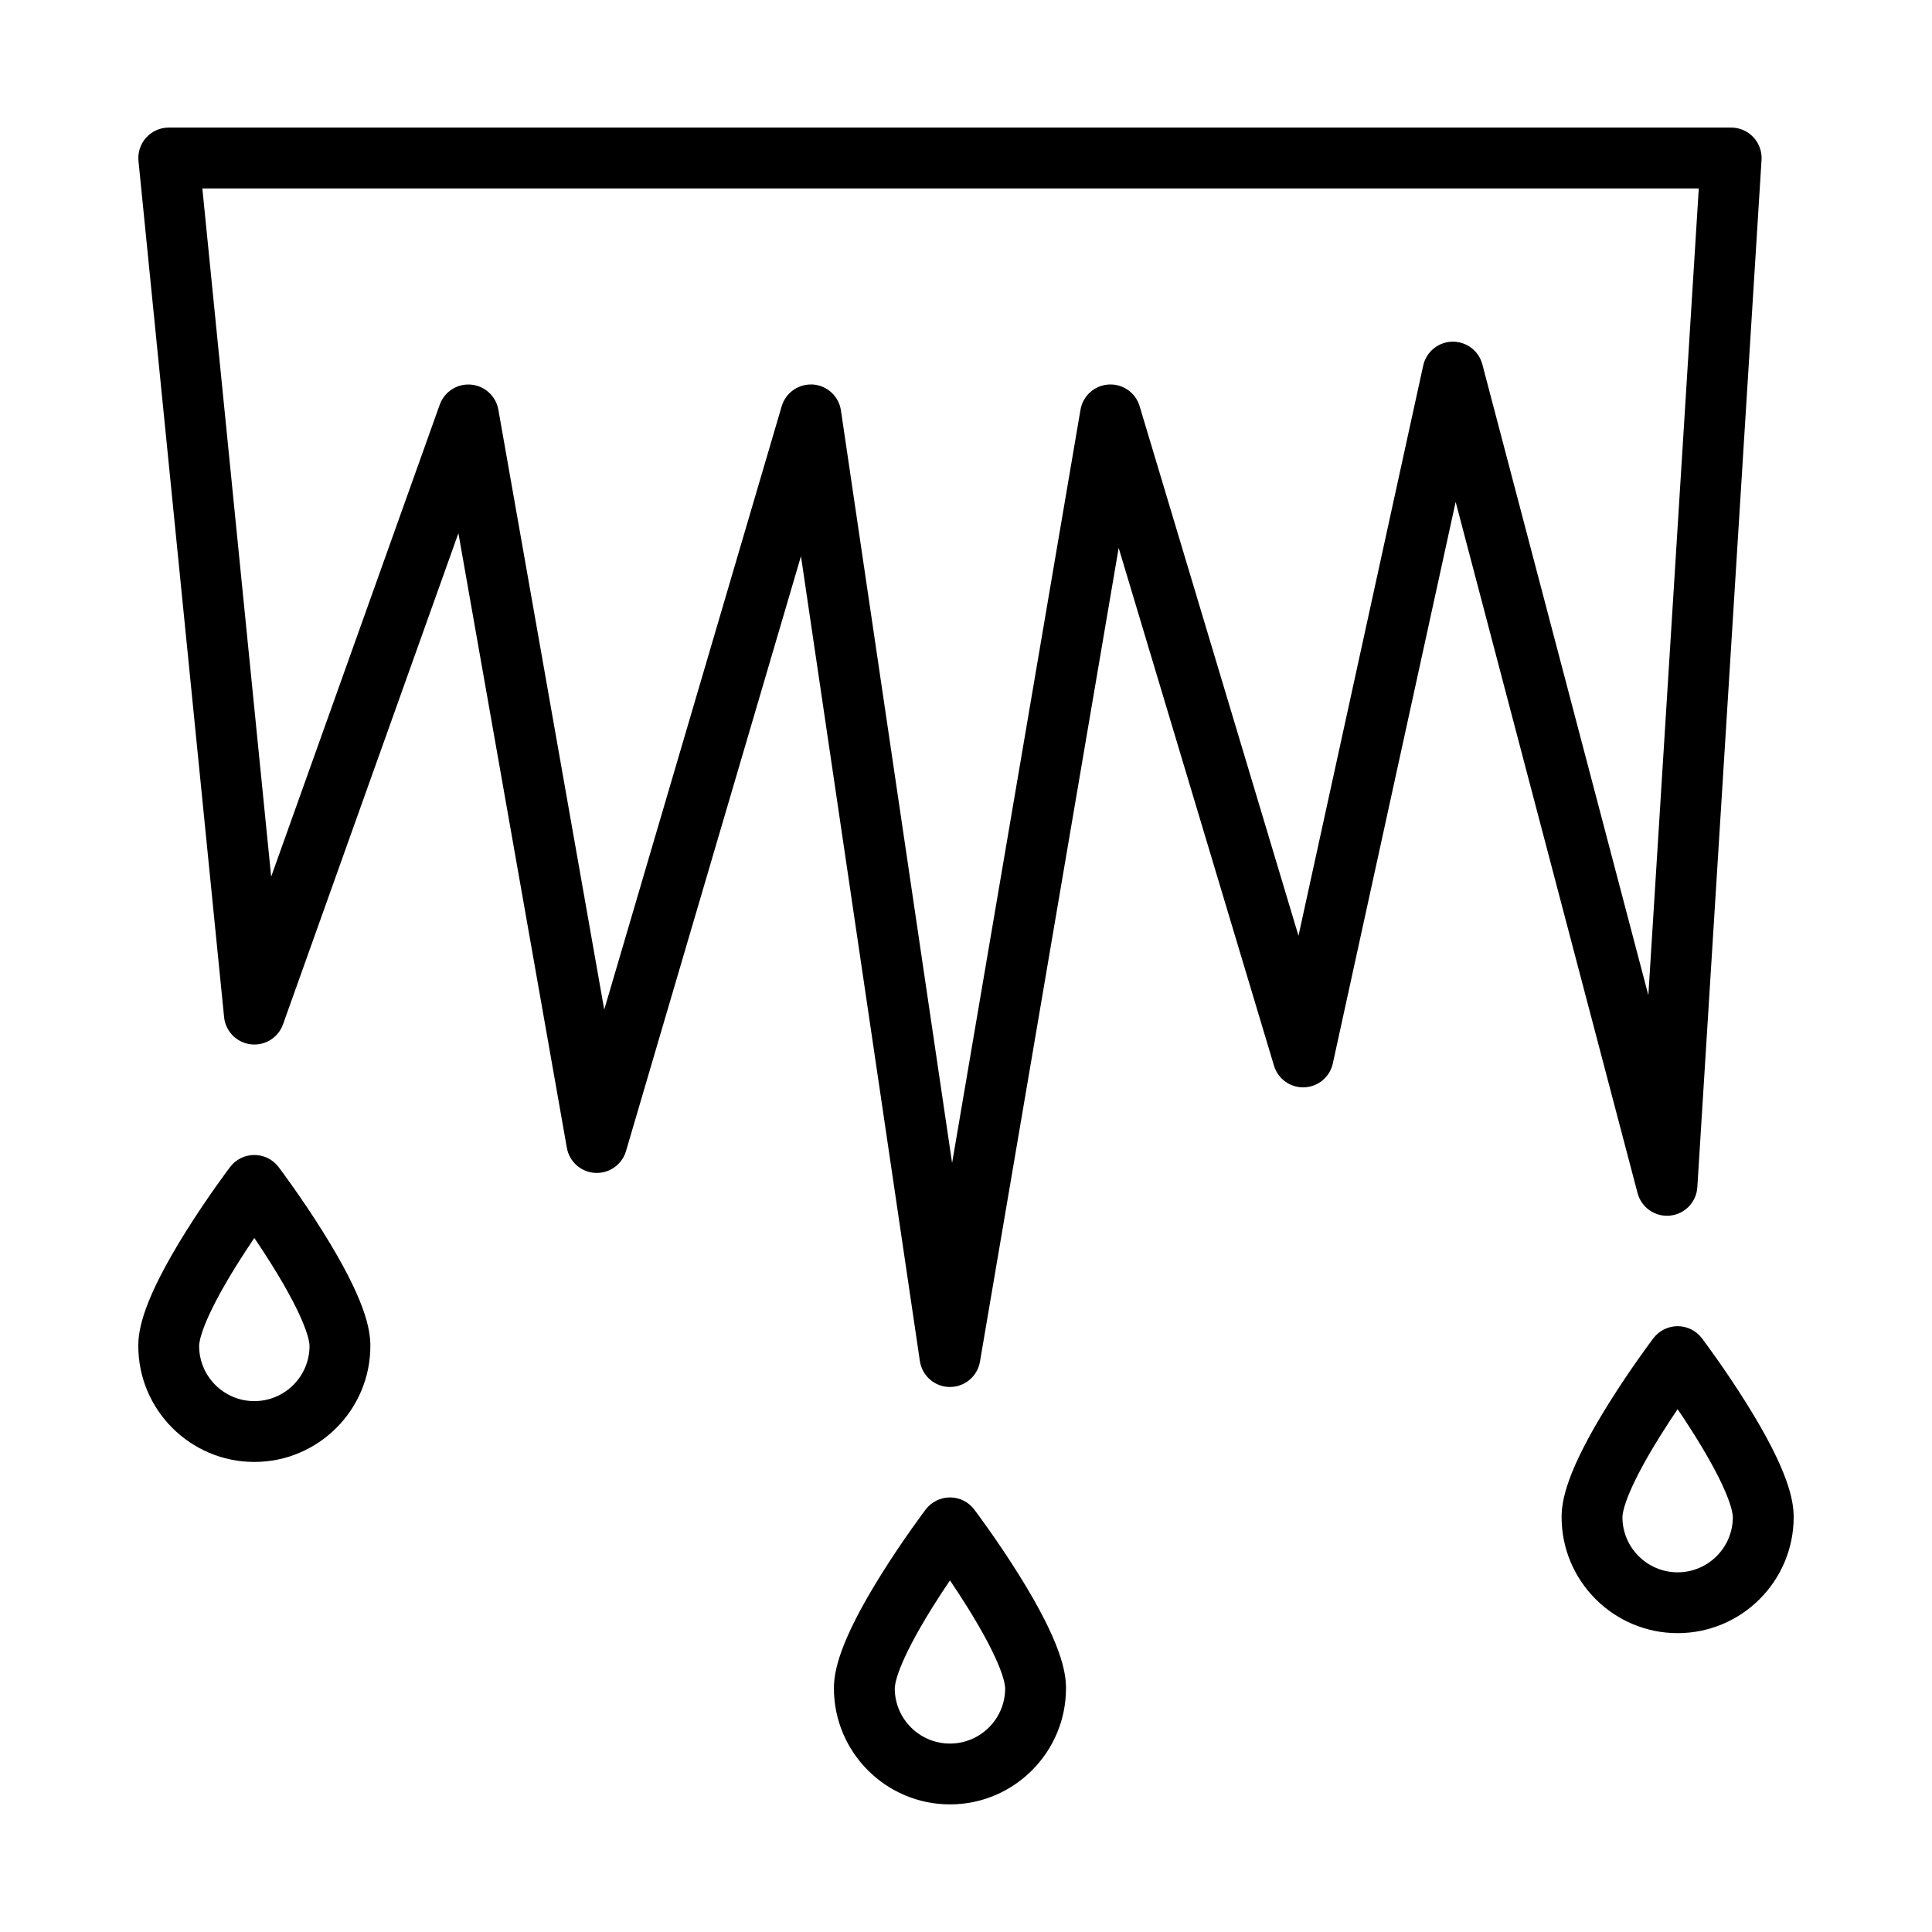
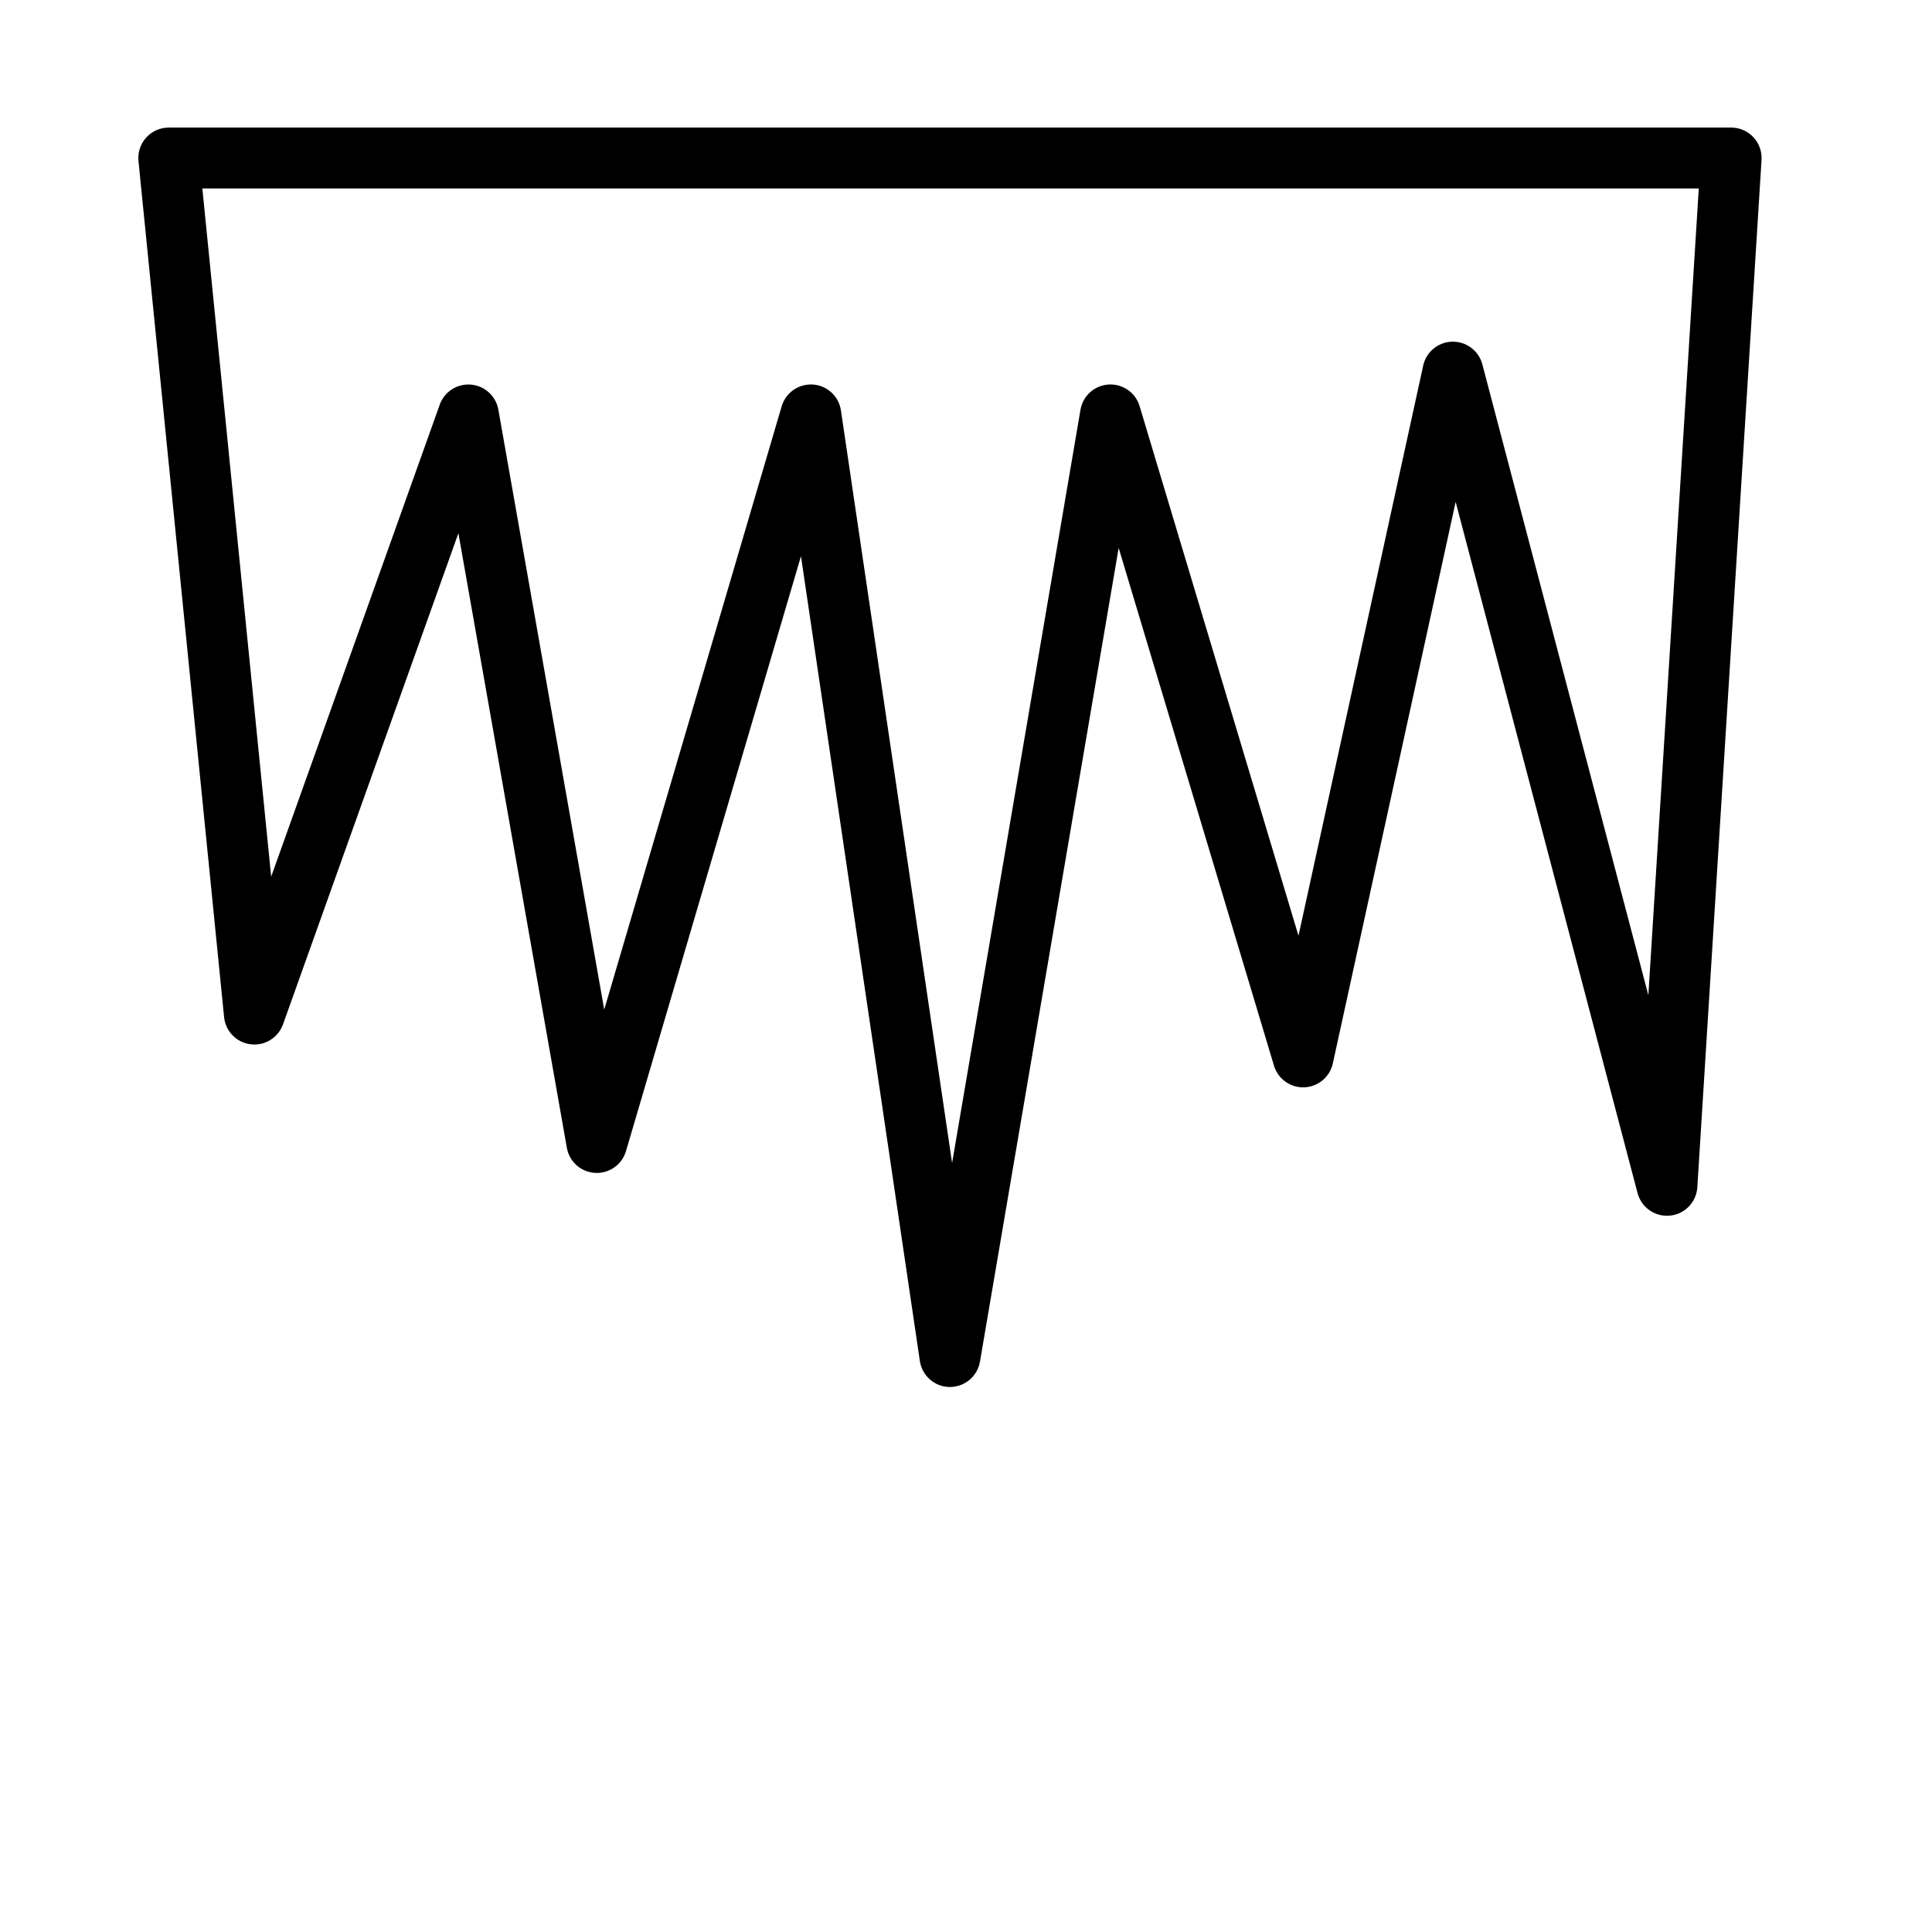
<svg xmlns="http://www.w3.org/2000/svg" fill="#000000" width="800px" height="800px" version="1.1" viewBox="144 144 512 512">
  <g>
    <path d="m395.75 511.57h-0.09c-3.961-0.043-7.305-2.961-7.887-6.883l-31.508-213.29-46.371 157.66c-1.055 3.59-4.449 5.981-8.184 5.773-3.738-0.207-6.84-2.961-7.488-6.648l-28.742-162.87-46.48 130.15c-1.27 3.551-4.828 5.746-8.57 5.289-3.742-0.457-6.668-3.449-7.043-7.199l-22.688-226.88c-0.227-2.266 0.516-4.523 2.043-6.211 1.527-1.688 3.699-2.652 5.977-2.652h414.06c2.227 0 4.352 0.918 5.875 2.543 1.523 1.621 2.309 3.801 2.172 6.023l-17.016 272.26c-0.246 3.949-3.324 7.137-7.262 7.519-3.934 0.383-7.574-2.144-8.578-5.973l-48.207-183.17-32.551 148.81c-0.785 3.59-3.898 6.191-7.566 6.332-3.672 0.145-6.973-2.219-8.027-5.738l-41.16-137.21-36.758 215.65c-0.664 3.879-4.027 6.707-7.949 6.707zm-36.875-265.69c0.188 0 0.375 0.008 0.566 0.02 3.777 0.262 6.859 3.117 7.414 6.863l29.461 199.44 34.023-199.61c0.629-3.691 3.715-6.461 7.453-6.691 3.738-0.23 7.141 2.144 8.215 5.731l42.105 140.35 33.051-151.1c0.797-3.641 3.981-6.258 7.707-6.336h0.172c3.652 0 6.859 2.461 7.793 6.008l43.996 167.19 13.363-213.8h-396.57l18.238 182.38 44.672-125.08c1.23-3.445 4.625-5.629 8.27-5.32 3.644 0.309 6.625 3.031 7.262 6.633l28.059 159 47.023-159.88c1.012-3.453 4.176-5.789 7.727-5.789z" />
-     <path d="m211.4 531.43c-16.957 0-30.75-13.793-30.75-30.75 0-4.356 1.305-12.227 12.57-30.242 5.793-9.266 11.508-16.84 11.75-17.156 1.523-2.016 3.902-3.199 6.43-3.199s4.906 1.184 6.43 3.199c0.242 0.316 5.953 7.894 11.75 17.156 11.266 18.016 12.57 25.887 12.57 30.242 0 16.957-13.793 30.75-30.75 30.75zm0-59.359c-1.441 2.133-3.012 4.516-4.57 7.012-9.574 15.324-10.059 20.684-10.059 21.602 0 8.066 6.562 14.629 14.629 14.629s14.629-6.562 14.629-14.629c0-0.918-0.484-6.273-10.059-21.602-1.559-2.496-3.125-4.879-4.57-7.012z" />
-     <path d="m395.75 622.18c-16.957 0-30.75-13.793-30.75-30.75 0-4.356 1.305-12.227 12.57-30.242 5.793-9.266 11.508-16.84 11.75-17.156 1.523-2.016 3.902-3.199 6.43-3.199s4.906 1.184 6.43 3.199c0.242 0.316 5.953 7.894 11.75 17.156 11.266 18.016 12.57 25.887 12.57 30.242-0.004 16.953-13.797 30.75-30.75 30.75zm0-59.359c-1.441 2.133-3.012 4.516-4.57 7.012-9.574 15.324-10.059 20.684-10.059 21.602 0 8.066 6.562 14.629 14.629 14.629s14.629-6.562 14.629-14.629c0-0.918-0.484-6.273-10.059-21.602-1.562-2.496-3.129-4.883-4.57-7.012z" />
-     <path d="m588.59 576.8c-16.957 0-30.75-13.793-30.75-30.75 0-4.356 1.305-12.227 12.57-30.242 5.793-9.266 11.508-16.84 11.75-17.156 1.523-2.016 3.902-3.199 6.43-3.199s4.906 1.184 6.43 3.199c0.242 0.316 5.953 7.894 11.75 17.156 11.266 18.016 12.57 25.887 12.57 30.242 0 16.957-13.797 30.75-30.75 30.75zm0-59.359c-1.445 2.133-3.012 4.516-4.57 7.012-9.574 15.324-10.059 20.684-10.059 21.602 0 8.066 6.562 14.625 14.629 14.625s14.629-6.562 14.629-14.625c0-0.922-0.488-6.297-10.117-21.695-1.543-2.465-3.09-4.816-4.512-6.918z" />
  </g>
</svg>